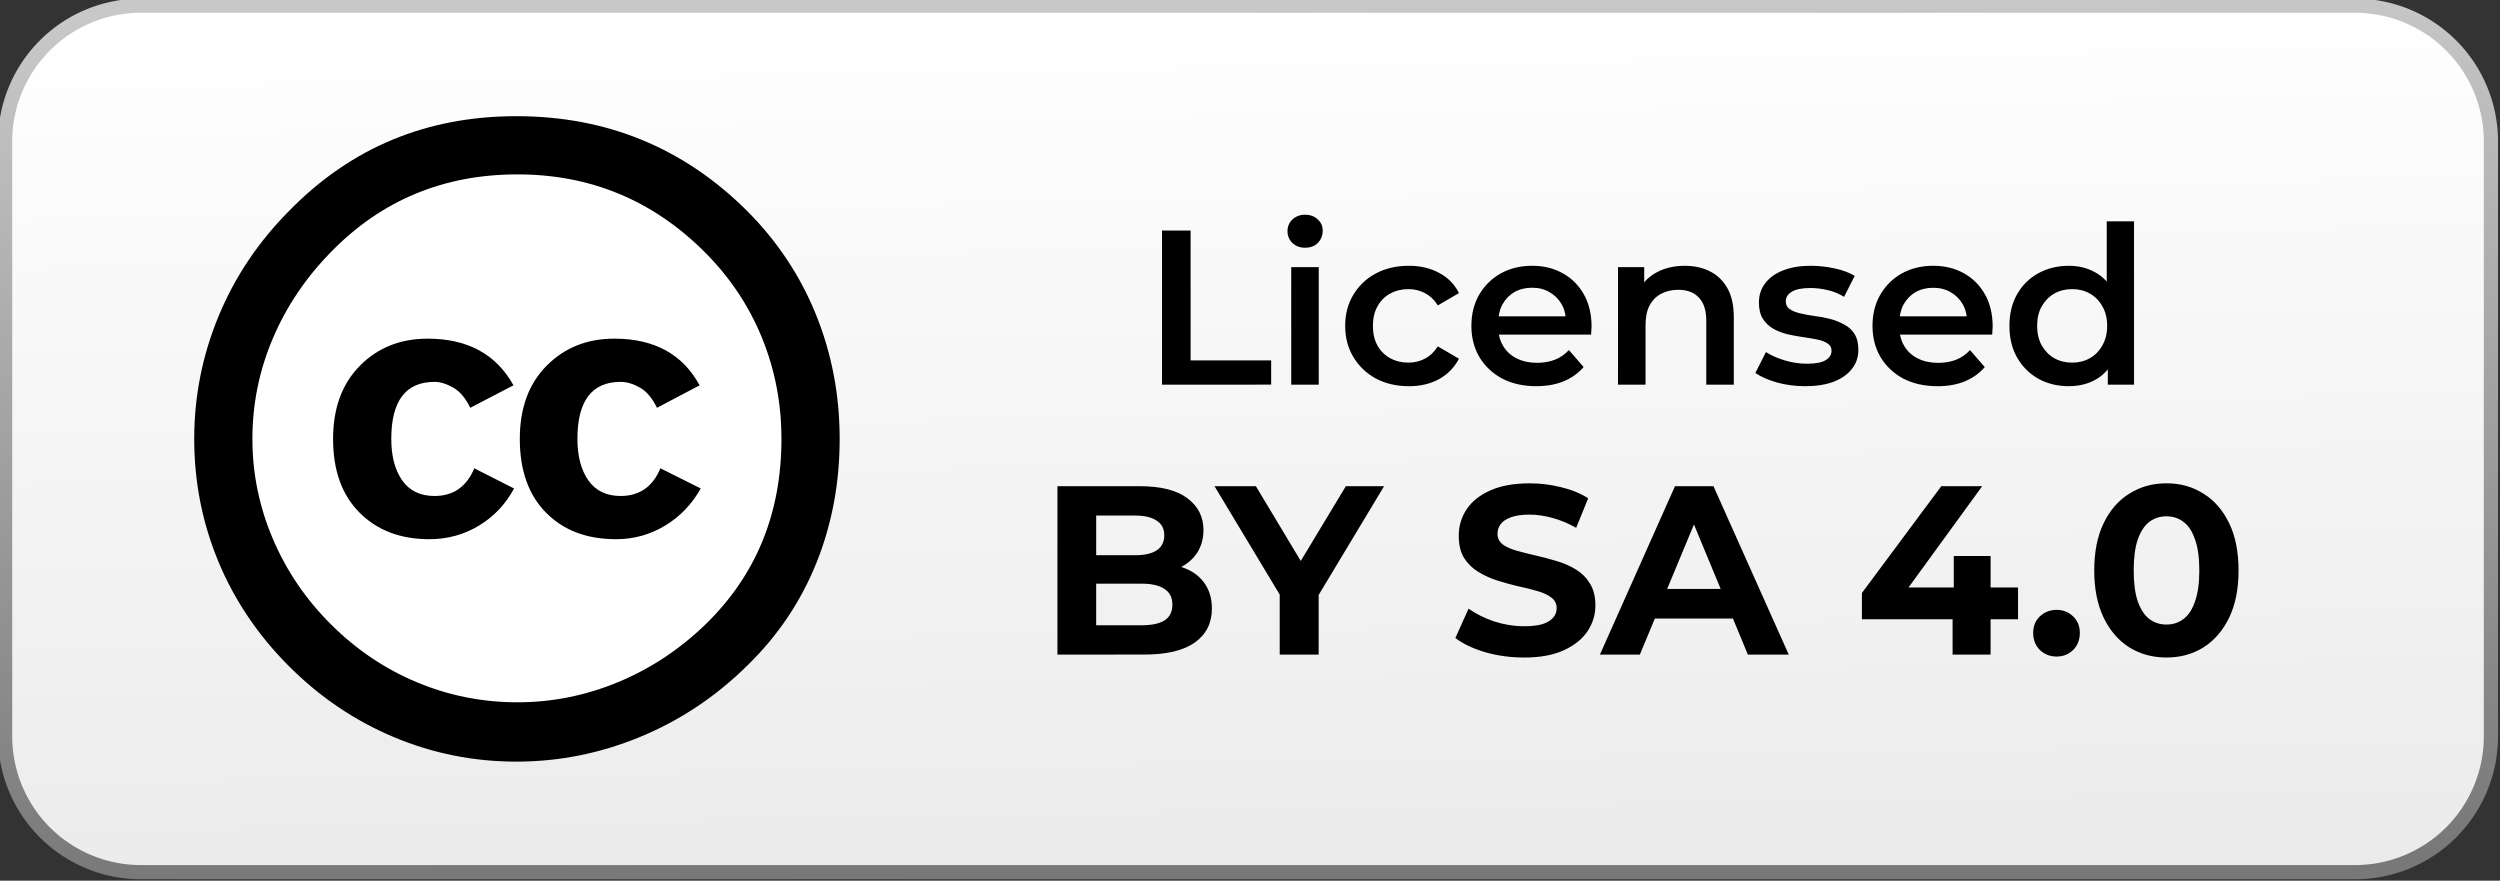
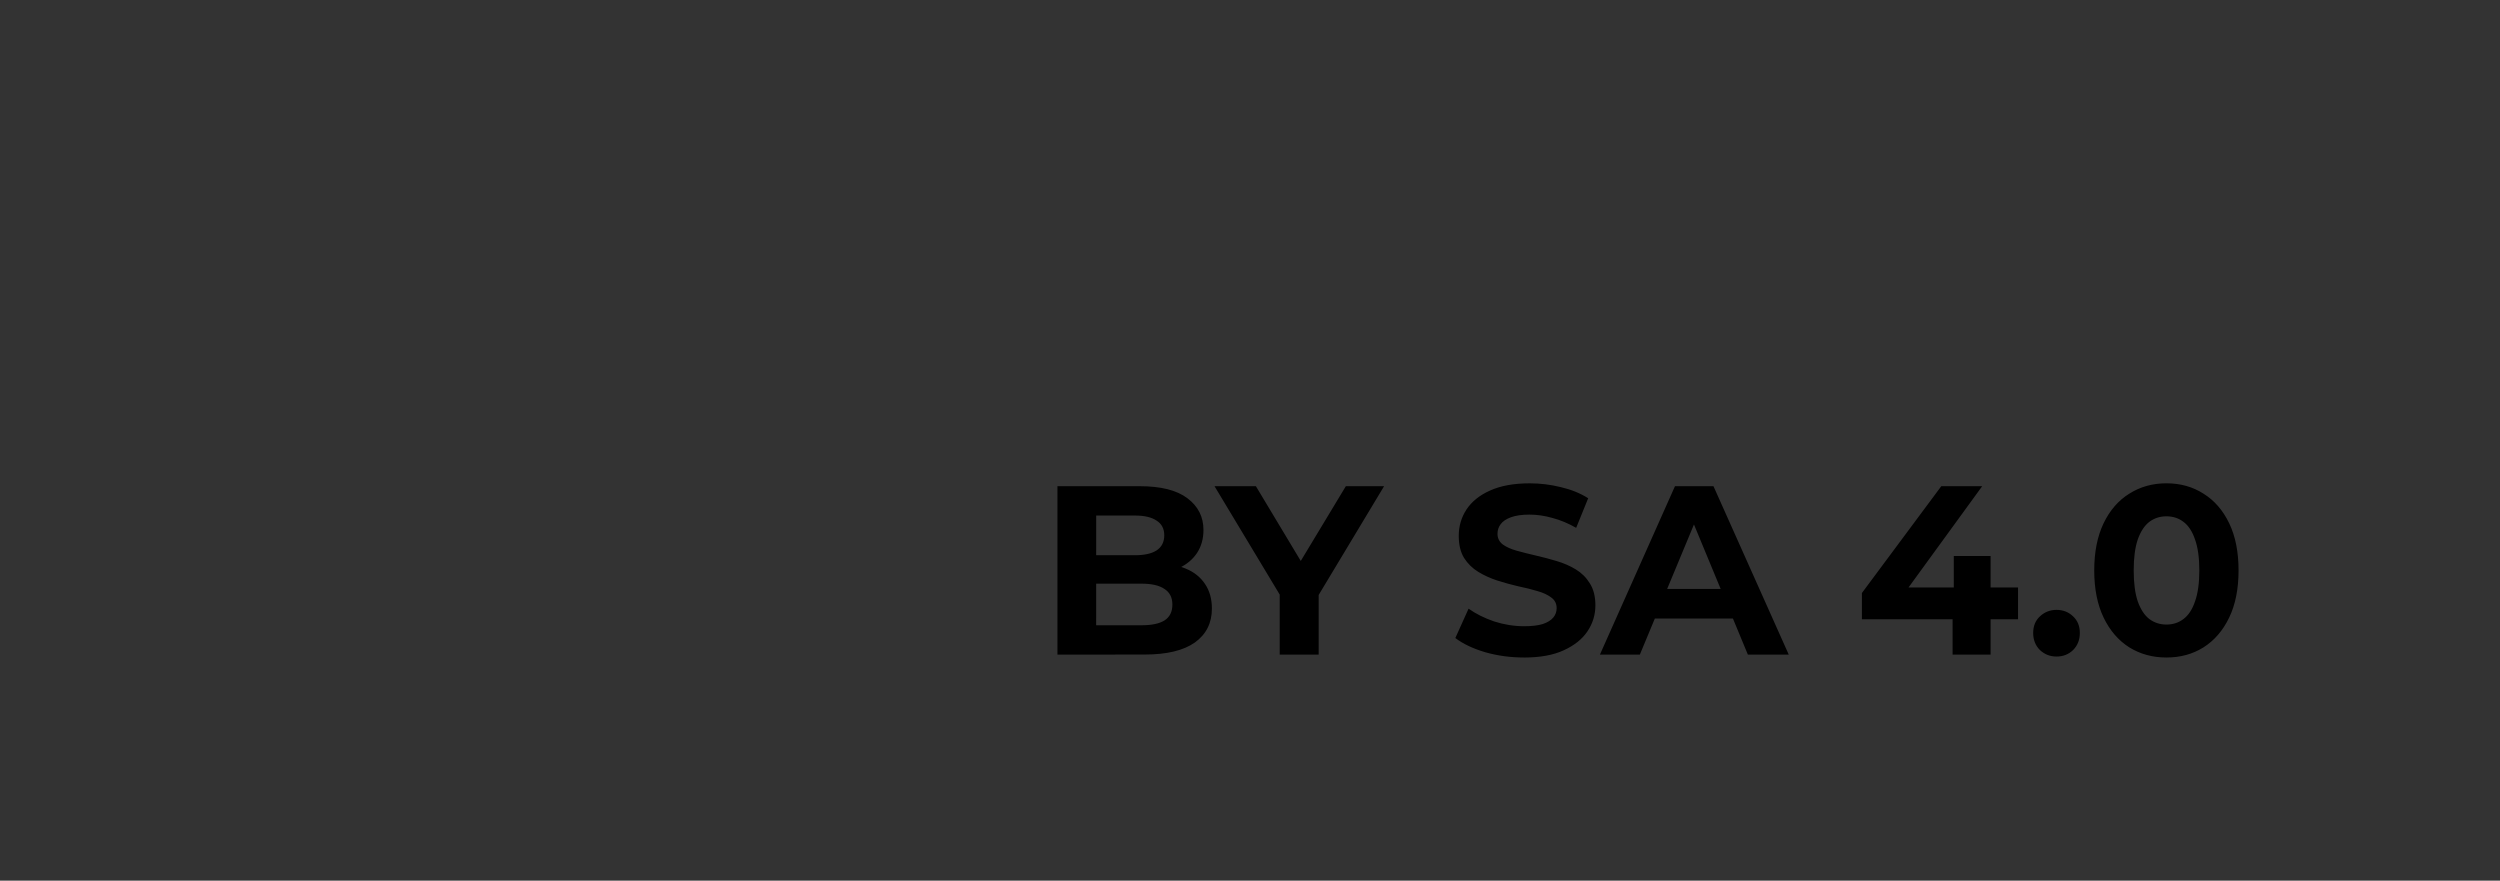
<svg xmlns="http://www.w3.org/2000/svg" xmlns:ns1="http://sodipodi.sourceforge.net/DTD/sodipodi-0.dtd" xmlns:ns2="http://www.inkscape.org/namespaces/inkscape" width="88" height="31" viewBox="0 0 88 31" version="1.1" id="svg18" ns1:docname="BoxBoxFooterLicenseExport.svg" ns2:version="1.3 (0e150ed, 2023-07-21)">
  <rect x="0" y="0" width="88" height="31" fill="#333333" stroke="none" />
  <ns1:namedview id="namedview18" pagecolor="#ffffff" bordercolor="#000000" borderopacity="0.25" ns2:showpageshadow="2" ns2:pageopacity="0.0" ns2:pagecheckerboard="0" ns2:deskcolor="#d1d1d1" ns2:zoom="1.6342355" ns2:cx="-16.215534" ns2:cy="81.077668" ns2:window-width="1472" ns2:window-height="892" ns2:window-x="0" ns2:window-y="64" ns2:window-maximized="0" ns2:current-layer="g1" />
  <defs id="defs3">
    <linearGradient id="gradient-fill" x1="43.671" y1="0.188" x2="44.204" y2="30.688" gradientUnits="userSpaceOnUse">
      <stop id="stop4257" offset="0" style="stop-color:rgb(255, 255, 255); stop-opacity:1" />
      <stop id="stop4259" offset="1" style="stop-color:rgb(235, 235, 235); stop-opacity:1" />
    </linearGradient>
    <linearGradient id="gradient-stroke" x1="43.671" y1="0.188" x2="44.204" y2="30.688" gradientUnits="userSpaceOnUse">
      <stop id="stop4220" offset="0" style="stop-color:rgb(200, 200, 200); stop-opacity:1" />
      <stop id="stop4222" offset="1" style="stop-color:rgb(120, 120, 120); stop-opacity:1" />
    </linearGradient>
    <linearGradient id="gradient" x1="4" x2="31" y1="28" y2="3" gradientUnits="userSpaceOnUse">
      <stop offset="0%" stop-color="#0a00b2" id="stop1" />
      <stop offset="50%" stop-color="#ff0000" id="stop2" />
      <stop offset="100%" stop-color="#fffc00" id="stop3" />
    </linearGradient>
    <style id="style3">
			.button {
				fill: url(#gradient-fill);
				stroke-width: 0.5;
				stroke: url(#gradient-stroke);
			}
			.wordmark {
				fill: #000000;
			}
			.powered {
				fill: #000000;
			}
			.petals {
				fill: url(#gradient);
			}
			.petal {
				opacity: 0.65;
			}
		</style>
  </defs>
-   <path id="button" class="button" d="M4.96,0.2H82.9a4.78,4.78,0,0,1,4.78,4.78V25.92A4.78,4.78,0,0,1,82.9,30.7H4.96A4.78,4.78,0,0,1,.18,25.92V4.98A4.78,4.78,0,0,1,4.96.2Z" />
  <g id="g1" transform="translate(0,0.926)">
-     <path style="-inkscape-font-specification:'Montserrat Semi-Bold';stroke-width:1.162" d="M 40.902,12.614 V 7.189 h 1.007 v 4.572 h 2.836 v 0.852 z m 4.549,0 V 8.476 h 0.969 v 4.138 z m 0.488,-4.82 q -0.271,0 -0.449,-0.17 -0.17,-0.17 -0.17,-0.411 0,-0.248 0.17,-0.411 0.178,-0.17 0.449,-0.17 0.271,0 0.442,0.163 0.178,0.155 0.178,0.395 0,0.256 -0.17,0.434 -0.17,0.17 -0.449,0.17 z m 3.65,4.874 q -0.651,0 -1.162,-0.271 -0.504,-0.279 -0.79,-0.759 -0.287,-0.48 -0.287,-1.093 0,-0.62 0.287,-1.093 0.287,-0.48 0.79,-0.752 0.511,-0.271 1.162,-0.271 0.604,0 1.062,0.248 0.465,0.24 0.705,0.713 l -0.744,0.434 Q 50.426,9.53 50.154,9.39 49.891,9.251 49.581,9.251 q -0.356,0 -0.643,0.155 -0.287,0.155 -0.449,0.449 -0.163,0.287 -0.163,0.69 0,0.403 0.163,0.697 0.163,0.287 0.449,0.442 0.287,0.155 0.643,0.155 0.31,0 0.573,-0.139 0.271,-0.139 0.457,-0.434 l 0.744,0.434 q -0.24,0.465 -0.705,0.721 -0.457,0.248 -1.062,0.248 z m 4.49,0 q -0.69,0 -1.209,-0.271 -0.511,-0.279 -0.798,-0.759 -0.279,-0.48 -0.279,-1.093 0,-0.62 0.271,-1.093 0.279,-0.48 0.759,-0.752 0.488,-0.271 1.108,-0.271 0.604,0 1.077,0.263 0.473,0.263 0.744,0.744 0.271,0.48 0.271,1.131 0,0.062 -0.008,0.139 0,0.077 -0.008,0.147 h -3.448 v -0.643 h 2.937 l -0.38,0.201 q 0.008,-0.356 -0.147,-0.628 -0.155,-0.271 -0.426,-0.426 -0.263,-0.155 -0.612,-0.155 -0.356,0 -0.628,0.155 -0.263,0.155 -0.418,0.434 -0.147,0.271 -0.147,0.643 v 0.155 q 0,0.372 0.17,0.659 0.17,0.287 0.48,0.442 0.31,0.155 0.713,0.155 0.349,0 0.628,-0.108 0.279,-0.108 0.496,-0.341 l 0.519,0.597 q -0.279,0.325 -0.705,0.504 -0.418,0.17 -0.961,0.17 z m 5.223,-4.239 q 0.496,0 0.883,0.194 0.395,0.194 0.62,0.597 0.225,0.395 0.225,1.023 v 2.371 h -0.969 v -2.247 q 0,-0.55 -0.263,-0.821 -0.256,-0.271 -0.721,-0.271 -0.341,0 -0.604,0.139 -0.263,0.139 -0.411,0.418 -0.139,0.271 -0.139,0.69 v 2.092 H 56.954 V 8.476 h 0.922 V 9.592 L 57.713,9.251 q 0.217,-0.395 0.628,-0.604 0.418,-0.217 0.961,-0.217 z m 4.239,4.239 q -0.519,0 -1,-0.132 -0.473,-0.139 -0.752,-0.333 l 0.372,-0.736 q 0.279,0.178 0.666,0.294 0.387,0.116 0.775,0.116 0.457,0 0.659,-0.124 0.209,-0.124 0.209,-0.333 0,-0.17 -0.139,-0.256 -0.139,-0.093 -0.364,-0.139 -0.225,-0.046 -0.504,-0.085 -0.271,-0.039 -0.55,-0.101 -0.271,-0.07 -0.496,-0.194 -0.225,-0.132 -0.364,-0.349 -0.139,-0.217 -0.139,-0.573 0,-0.395 0.225,-0.682 0.225,-0.294 0.628,-0.449 0.411,-0.163 0.969,-0.163 0.418,0 0.845,0.093 0.426,0.093 0.705,0.263 L 64.912,9.522 Q 64.618,9.344 64.316,9.282 64.021,9.212 63.727,9.212 q -0.442,0 -0.659,0.132 -0.209,0.132 -0.209,0.333 0,0.186 0.139,0.279 0.139,0.093 0.364,0.147 0.225,0.054 0.496,0.093 0.279,0.031 0.55,0.101 0.271,0.07 0.496,0.194 0.232,0.116 0.372,0.333 0.139,0.217 0.139,0.566 0,0.387 -0.232,0.674 -0.225,0.287 -0.643,0.449 -0.418,0.155 -1,0.155 z m 4.657,0 q -0.69,0 -1.209,-0.271 -0.511,-0.279 -0.798,-0.759 -0.279,-0.48 -0.279,-1.093 0,-0.62 0.271,-1.093 0.279,-0.48 0.759,-0.752 0.488,-0.271 1.108,-0.271 0.604,0 1.077,0.263 0.473,0.263 0.744,0.744 0.271,0.48 0.271,1.131 0,0.062 -0.008,0.139 0,0.077 -0.008,0.147 h -3.448 v -0.643 h 2.937 l -0.38,0.201 Q 69.244,10.057 69.089,9.785 68.934,9.514 68.663,9.359 68.4,9.204 68.051,9.204 q -0.356,0 -0.628,0.155 -0.263,0.155 -0.418,0.434 -0.147,0.271 -0.147,0.643 v 0.155 q 0,0.372 0.17,0.659 0.17,0.287 0.48,0.442 0.31,0.155 0.713,0.155 0.349,0 0.628,-0.108 0.279,-0.108 0.496,-0.341 l 0.519,0.597 q -0.279,0.325 -0.705,0.504 -0.418,0.17 -0.961,0.17 z m 4.626,0 q -0.597,0 -1.077,-0.263 -0.473,-0.271 -0.744,-0.744 -0.271,-0.473 -0.271,-1.116 0,-0.643 0.271,-1.116 0.271,-0.473 0.744,-0.736 0.48,-0.263 1.077,-0.263 0.519,0 0.93,0.232 0.411,0.225 0.651,0.69 0.24,0.465 0.24,1.193 0,0.721 -0.232,1.193 -0.232,0.465 -0.643,0.697 -0.411,0.232 -0.945,0.232 z m 0.116,-0.829 q 0.349,0 0.62,-0.155 0.279,-0.155 0.442,-0.449 0.17,-0.294 0.17,-0.69 0,-0.403 -0.17,-0.69 -0.163,-0.294 -0.442,-0.449 -0.271,-0.155 -0.62,-0.155 -0.349,0 -0.628,0.155 -0.271,0.155 -0.442,0.449 -0.163,0.287 -0.163,0.69 0,0.395 0.163,0.69 0.17,0.294 0.442,0.449 0.279,0.155 0.628,0.155 z m 1.255,0.775 v -0.976 l 0.039,-1.1 -0.077,-1.1 V 6.864 h 0.961 v 5.75 z" id="text18" aria-label="Licensed" />
    <path style="-inkscape-font-specification:'Montserrat Bold';stroke-width:1.27" d="m 37.222,22.116 v -5.928 h 2.896 q 1.118,0 1.677,0.423 0.567,0.423 0.567,1.118 0,0.466 -0.229,0.813 -0.229,0.339 -0.627,0.525 -0.398,0.186 -0.915,0.186 L 40.753,18.906 q 0.559,0 0.991,0.186 0.432,0.178 0.669,0.533 0.246,0.356 0.246,0.872 0,0.762 -0.601,1.194 -0.601,0.423 -1.77,0.423 z m 1.363,-1.033 h 1.6 q 0.533,0 0.804,-0.169 0.279,-0.178 0.279,-0.559 0,-0.373 -0.279,-0.55 -0.271,-0.186 -0.804,-0.186 H 38.484 V 18.618 h 1.465 q 0.5,0 0.762,-0.169 0.271,-0.178 0.271,-0.533 0,-0.347 -0.271,-0.517 -0.263,-0.178 -0.762,-0.178 h -1.363 z m 6.461,1.033 v -2.422 l 0.313,0.83 -2.608,-4.336 h 1.456 l 1.998,3.328 h -0.838 l 2.007,-3.328 h 1.346 l -2.608,4.336 0.305,-0.83 v 2.422 z m 8.595,0.102 q -0.711,0 -1.363,-0.186 -0.652,-0.195 -1.05,-0.5 l 0.466,-1.033 q 0.381,0.271 0.898,0.449 0.525,0.169 1.058,0.169 0.406,0 0.652,-0.076 0.254,-0.085 0.373,-0.229 0.119,-0.144 0.119,-0.33 0,-0.237 -0.186,-0.373 -0.186,-0.144 -0.491,-0.229 -0.305,-0.093 -0.677,-0.169 -0.364,-0.085 -0.737,-0.203 -0.364,-0.119 -0.669,-0.305 -0.305,-0.186 -0.5,-0.491 -0.186,-0.305 -0.186,-0.779 0,-0.508 0.271,-0.923 0.279,-0.423 0.83,-0.669 0.559,-0.254 1.397,-0.254 0.559,0 1.101,0.135 0.542,0.127 0.957,0.39 l -0.423,1.042 q -0.415,-0.237 -0.83,-0.347 -0.415,-0.119 -0.813,-0.119 -0.398,0 -0.652,0.093 -0.254,0.093 -0.364,0.246 -0.11,0.144 -0.11,0.339 0,0.229 0.186,0.373 0.186,0.135 0.491,0.22 0.305,0.085 0.669,0.169 0.373,0.085 0.737,0.195 0.373,0.11 0.677,0.296 0.305,0.186 0.491,0.491 0.195,0.305 0.195,0.771 0,0.5 -0.279,0.915 -0.279,0.415 -0.838,0.669 -0.55,0.254 -1.397,0.254 z m 2.676,-0.102 2.642,-5.928 h 1.355 l 2.65,5.928 H 61.525 L 59.357,16.882 h 0.542 l -2.176,5.233 z m 1.321,-1.27 0.364,-1.042 h 3.048 l 0.373,1.042 z m 7.901,0.025 v -0.923 l 2.794,-3.76 h 1.44 l -2.735,3.76 -0.669,-0.195 h 4.666 v 1.118 z m 3.192,1.245 v -1.245 l 0.042,-1.118 v -1.109 h 1.296 v 3.472 z m 3.658,0.068 q -0.339,0 -0.584,-0.229 -0.237,-0.237 -0.237,-0.601 0,-0.364 0.237,-0.584 0.246,-0.229 0.584,-0.229 0.347,0 0.584,0.229 0.237,0.22 0.237,0.584 0,0.364 -0.237,0.601 -0.237,0.229 -0.584,0.229 z m 3.868,0.034 q -0.728,0 -1.304,-0.356 -0.576,-0.364 -0.906,-1.05 -0.33,-0.686 -0.33,-1.66 0,-0.974 0.33,-1.66 0.33,-0.686 0.906,-1.042 0.576,-0.364 1.304,-0.364 0.737,0 1.304,0.364 0.576,0.356 0.906,1.042 0.33,0.686 0.33,1.66 0,0.974 -0.33,1.66 -0.33,0.686 -0.906,1.05 -0.567,0.356 -1.304,0.356 z m 0,-1.16 q 0.347,0 0.601,-0.195 0.263,-0.195 0.406,-0.618 0.152,-0.423 0.152,-1.092 0,-0.669 -0.152,-1.092 -0.144,-0.423 -0.406,-0.618 -0.254,-0.195 -0.601,-0.195 -0.339,0 -0.601,0.195 -0.254,0.195 -0.406,0.618 -0.144,0.423 -0.144,1.092 0,0.669 0.144,1.092 0.152,0.423 0.406,0.618 0.263,0.195 0.601,0.195 z" id="text18-7" aria-label="BY SA 4.0" />
  </g>
  <g id="g2" transform="matrix(0.355,0,0,0.355,4.884,5.332)">
-     <circle fill="#ffffff" cx="37.785" cy="28.501" r="28.836" id="circle1" />
-     <path d="m 37.441,-3.5 c 8.951,0 16.572,3.125 22.857,9.372 3.008,3.009 5.295,6.448 6.857,10.314 1.561,3.867 2.344,7.971 2.344,12.314 0,4.381 -0.773,8.486 -2.314,12.313 -1.543,3.828 -3.82,7.21 -6.828,10.143 -3.123,3.085 -6.666,5.448 -10.629,7.086 -3.961,1.638 -8.057,2.457 -12.285,2.457 -4.228,0 -8.276,-0.808 -12.143,-2.429 C 21.434,56.452 17.967,54.109 14.9,51.043 11.833,47.977 9.5,44.519 7.9,40.671 6.3,36.823 5.5,32.767 5.5,28.5 5.5,24.271 6.309,20.205 7.928,16.3 9.547,12.395 11.9,8.9 14.985,5.814 21.08,-0.394 28.565,-3.5 37.441,-3.5 Z m 0.116,5.772 c -7.314,0 -13.467,2.553 -18.458,7.657 -2.515,2.553 -4.448,5.419 -5.8,8.6 -1.354,3.181 -2.029,6.505 -2.029,9.972 0,3.429 0.675,6.734 2.029,9.913 1.353,3.183 3.285,6.021 5.8,8.516 2.514,2.496 5.351,4.399 8.515,5.715 3.161,1.314 6.476,1.971 9.943,1.971 3.428,0 6.75,-0.665 9.973,-1.999 3.219,-1.335 6.121,-3.257 8.713,-5.771 4.99,-4.876 7.484,-10.99 7.484,-18.344 0,-3.543 -0.648,-6.895 -1.943,-10.057 C 60.491,15.283 58.604,12.465 56.13,9.987 50.984,4.844 44.795,2.272 37.557,2.272 Z m -0.401,20.915 -4.287,2.229 c -0.458,-0.951 -1.019,-1.619 -1.685,-2 -0.667,-0.38 -1.286,-0.571 -1.858,-0.571 -2.856,0 -4.286,1.885 -4.286,5.657 0,1.714 0.362,3.084 1.085,4.113 0.724,1.029 1.791,1.544 3.201,1.544 1.867,0 3.181,-0.915 3.944,-2.743 l 3.942,2 c -0.838,1.563 -2,2.791 -3.486,3.686 -1.484,0.896 -3.123,1.343 -4.914,1.343 -2.857,0 -5.163,-0.875 -6.915,-2.629 -1.752,-1.752 -2.628,-4.19 -2.628,-7.313 0,-3.048 0.886,-5.466 2.657,-7.257 1.771,-1.79 4.009,-2.686 6.715,-2.686 3.963,-0.002 6.8,1.541 8.515,4.627 z m 18.457,0 -4.229,2.229 c -0.457,-0.951 -1.02,-1.619 -1.686,-2 -0.668,-0.38 -1.307,-0.571 -1.914,-0.571 -2.857,0 -4.287,1.885 -4.287,5.657 0,1.714 0.363,3.084 1.086,4.113 0.723,1.029 1.789,1.544 3.201,1.544 1.865,0 3.18,-0.915 3.941,-2.743 l 4,2 c -0.875,1.563 -2.057,2.791 -3.541,3.686 -1.486,0.896 -3.105,1.343 -4.857,1.343 -2.896,0 -5.209,-0.875 -6.941,-2.629 -1.736,-1.752 -2.602,-4.19 -2.602,-7.313 0,-3.048 0.885,-5.466 2.658,-7.257 1.77,-1.79 4.008,-2.686 6.713,-2.686 3.962,-0.002 6.783,1.541 8.458,4.627 z" id="path1" />
-   </g>
+     </g>
</svg>